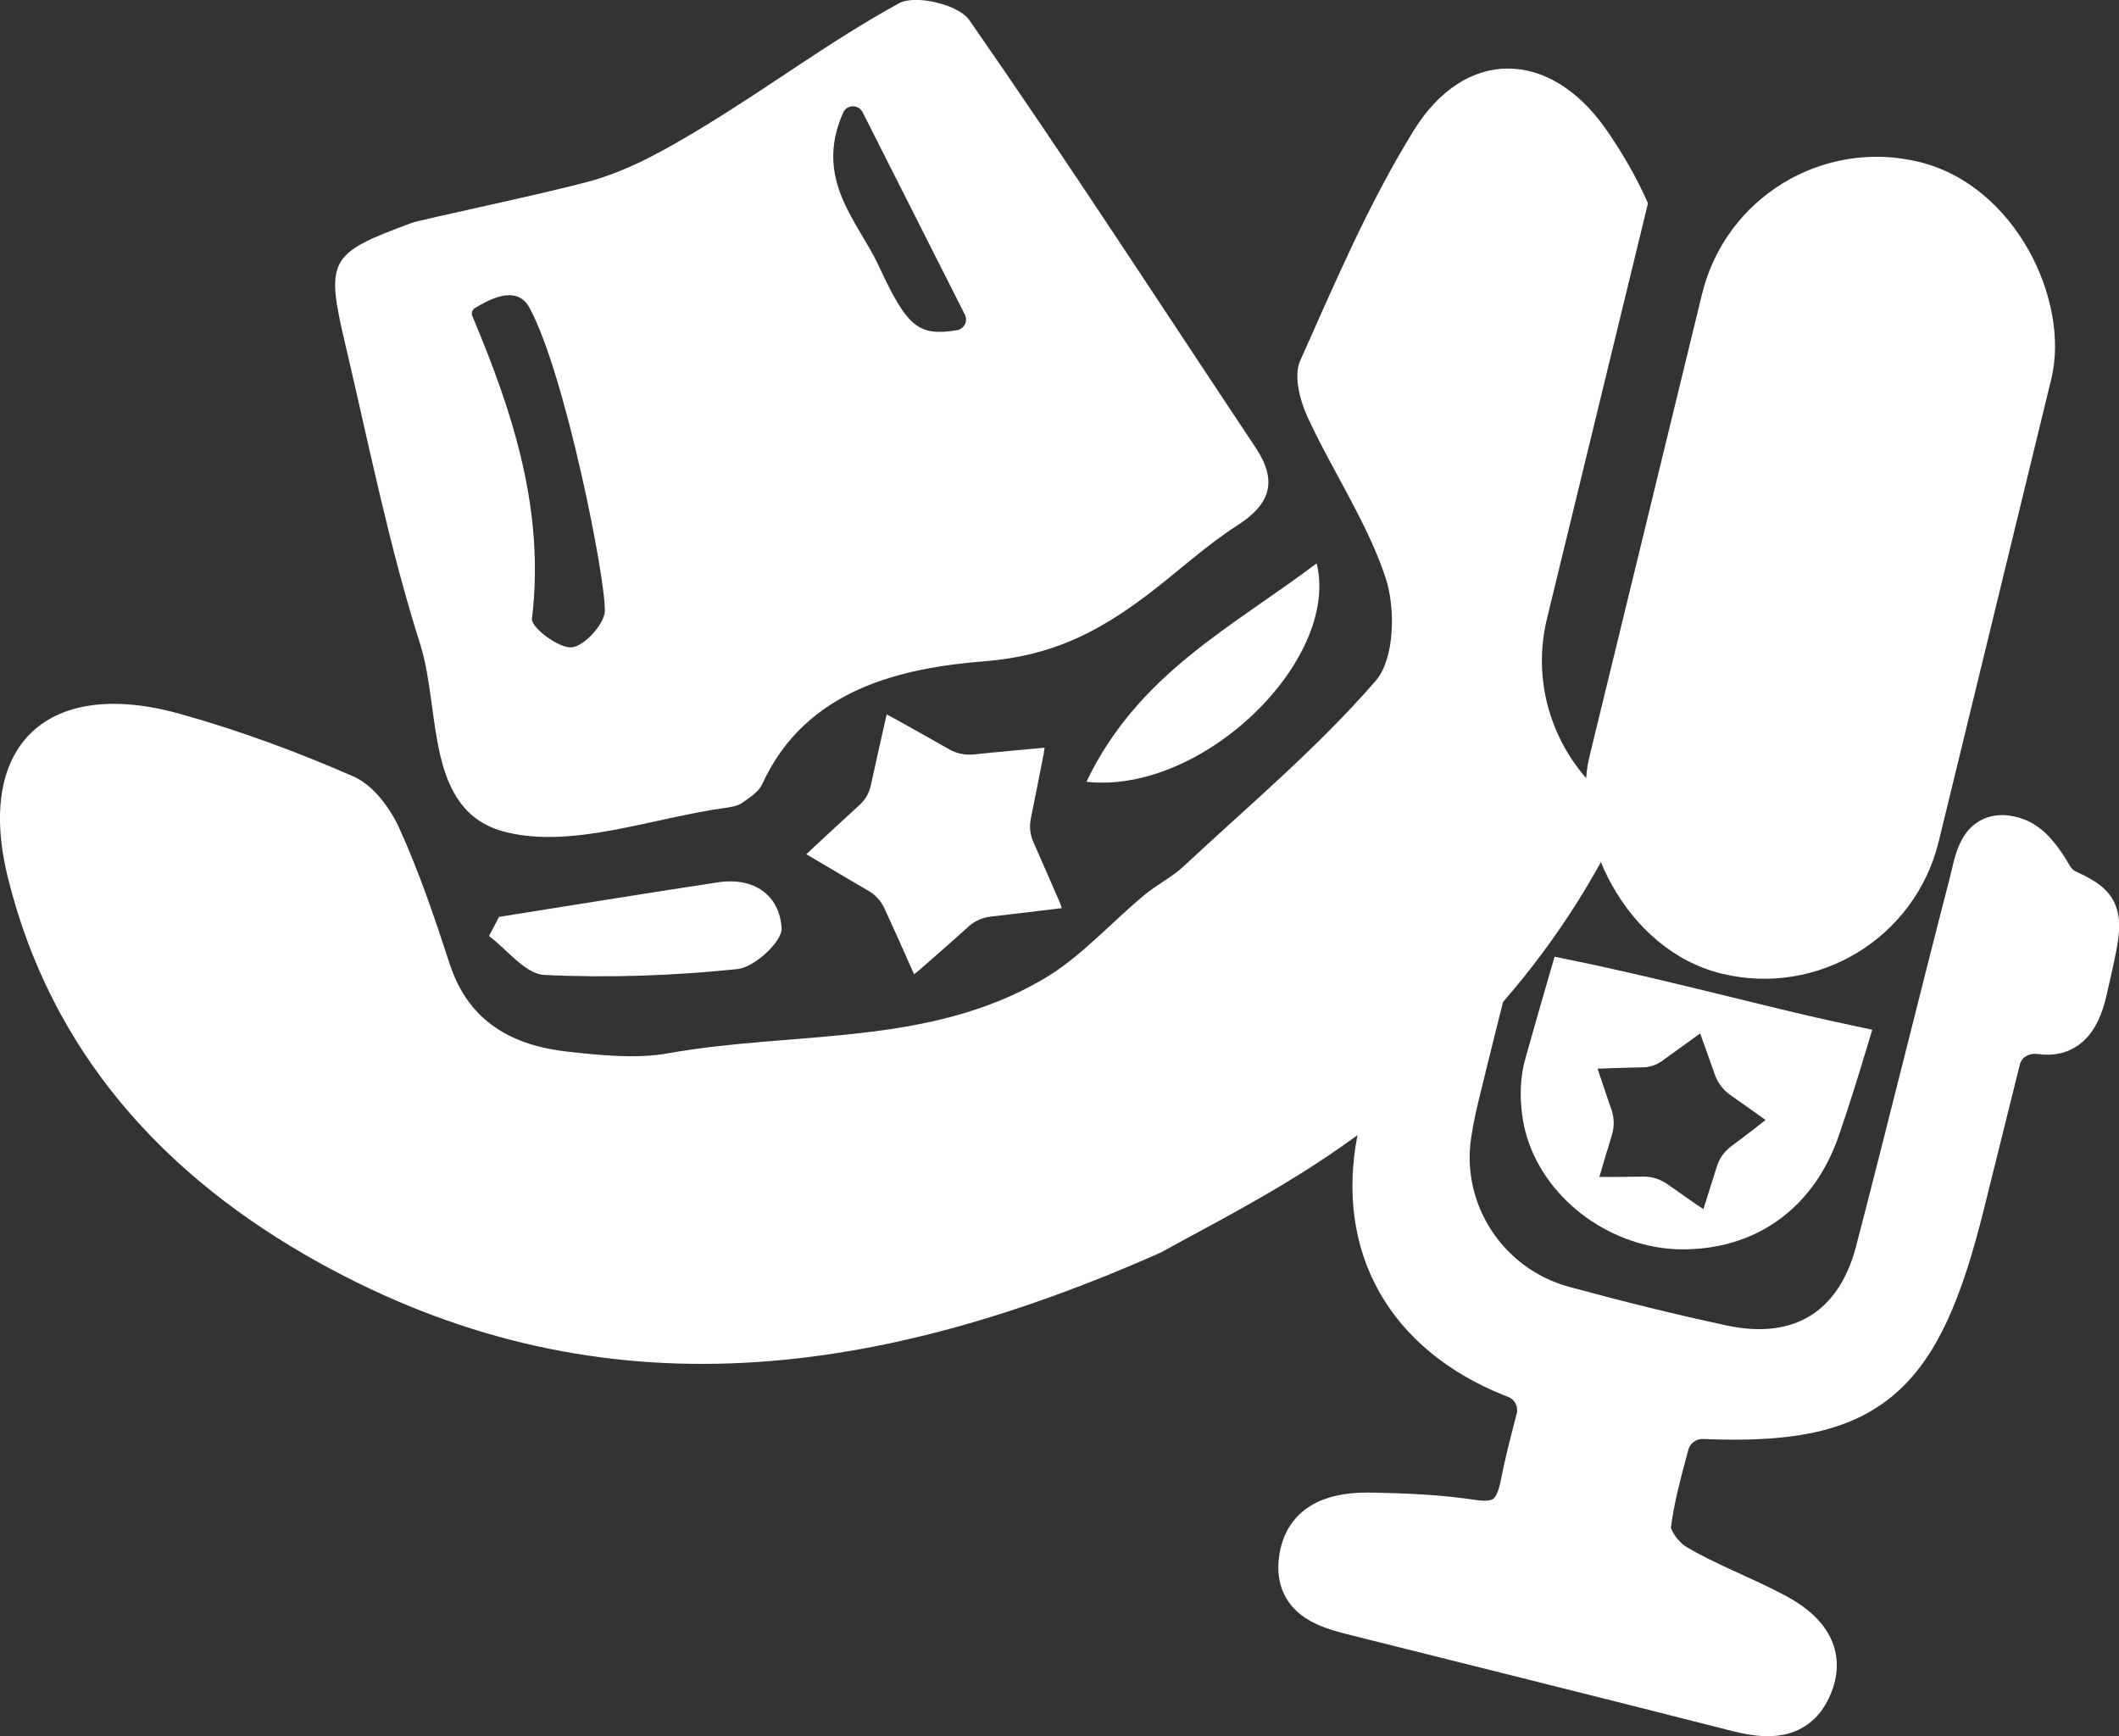
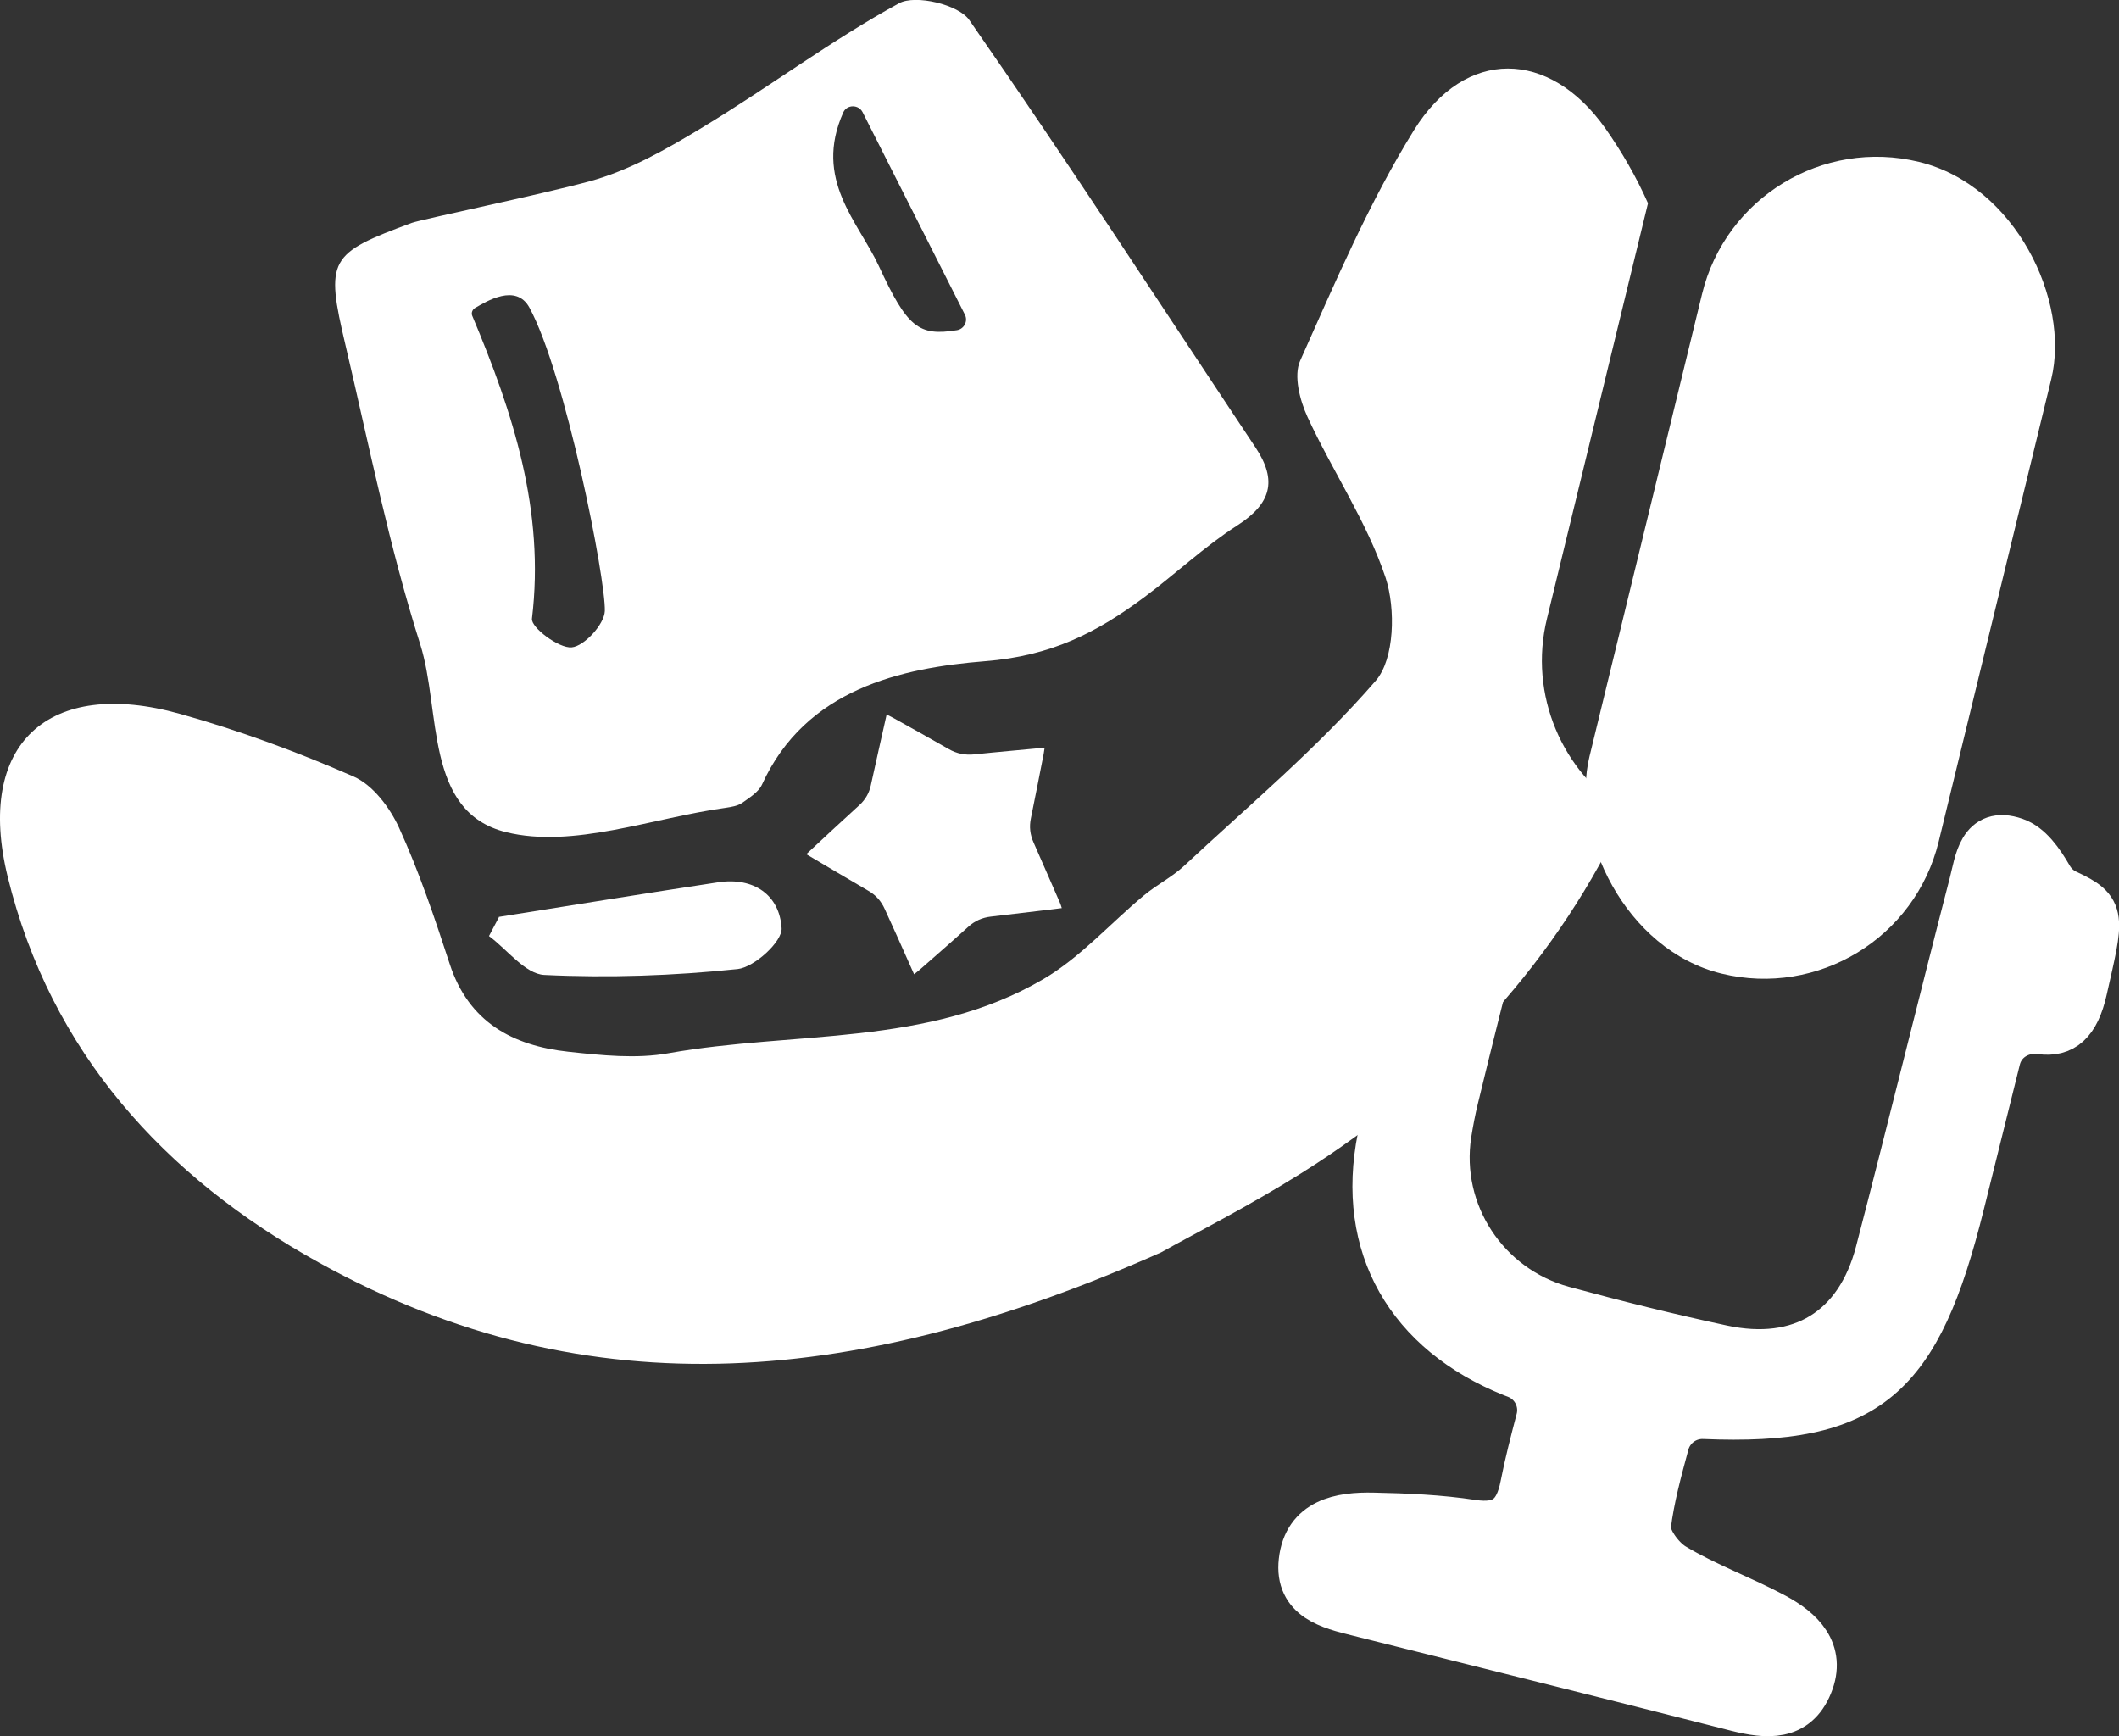
<svg xmlns="http://www.w3.org/2000/svg" id="b" viewBox="0 0 129.7 106.26">
  <rect x="0" y="0" width="129.7" height="106.26" fill="#333333" stroke="none" />
  <g id="c">
    <g>
      <g>
        <path d="M99.53,49.71c-4.03,8.75-10.78,16.4-19.92,22.12-3.19,2-6.56,3.71-8.54,4.82-18.12,8.05-34.89,9.86-51.56,.62C10.04,72.02,3.1,64.39,.47,53.66c-1.99-8.12,2.49-12.22,10.54-9.97,3.62,1.01,7.19,2.33,10.64,3.84,1.18,.52,2.22,1.91,2.78,3.14,1.23,2.7,2.18,5.52,3.1,8.34,1.16,3.55,3.85,4.99,7.25,5.36,2.03,.22,4.17,.45,6.15,.09,7.69-1.37,15.88-.39,22.94-4.54,2.27-1.33,4.09-3.41,6.15-5.12,.78-.65,1.72-1.12,2.45-1.8,3.99-3.72,8.19-7.24,11.74-11.34,1.15-1.33,1.22-4.41,.6-6.3-1.14-3.42-3.25-6.52-4.78-9.84-.47-1.02-.86-2.53-.45-3.44,2.14-4.79,4.21-9.67,6.97-14.12,3.13-5.04,8.28-4.97,11.72-.09,.99,1.41,1.89,2.96,2.6,4.57l-6.18,25.41c-1.15,4.69,.95,9.43,4.84,11.86Z" fill="#fff" />
        <path d="M76.85,27.39c-5.82-8.74-11.53-17.55-17.52-26.16-.65-.95-3.3-1.58-4.3-1.03-4.14,2.26-7.94,5.12-11.99,7.57-2.21,1.34-4.54,2.68-7,3.34-3,.81-10.29,2.33-10.83,2.53-5.09,1.88-5.31,2.21-4.06,7.5,1.44,6.12,2.67,12.31,4.57,18.29,1.29,4.07,.24,10.26,5.25,11.5,4.11,1.02,8.95-.87,13.46-1.49,.33-.05,.71-.11,.98-.29,.45-.32,1.01-.66,1.23-1.13,2.67-5.87,8.55-7.14,13.64-7.55,4.07-.32,6.86-1.76,9.76-3.92,1.92-1.43,3.68-3.1,5.69-4.39,2.07-1.33,2.47-2.74,1.12-4.77Zm-41.86,12.23c-.79,.07-2.49-1.22-2.43-1.75,.8-6.61-1.16-12.61-3.65-18.53-.08-.18,0-.38,.15-.48,.72-.42,2.52-1.53,3.34-.04,2.2,4.03,4.69,16.68,4.62,18.58-.03,.81-1.26,2.15-2.03,2.22Zm23.58-19.41c-2.35,.38-3.04-.17-4.78-3.93-1.25-2.7-4.02-5.29-2.17-9.41,.23-.49,.94-.48,1.18,0,2.27,4.49,4.26,8.44,6.26,12.39,.2,.4-.05,.88-.49,.95Z" fill="#fff" />
        <path d="M30.52,56.12c4.48-.71,8.95-1.44,13.44-2.12,2.19-.33,3.76,.79,3.88,2.81,.05,.82-1.67,2.39-2.69,2.5-3.92,.41-7.91,.55-11.84,.36-1.16-.06-2.26-1.55-3.38-2.38l.61-1.16Z" fill="#fff" />
-         <path d="M66.5,47.85c3.14-6.6,8.92-9.47,14.09-13.37,1.45,5.91-6.97,14.15-14.09,13.37Z" fill="#fff" />
+         <path d="M66.5,47.85Z" fill="#fff" />
      </g>
      <path d="M49.34,52.29c1.12-1.04,2.2-2.05,3.29-3.04,.35-.33,.57-.72,.67-1.18,.31-1.43,.64-2.86,.97-4.34,.15,.08,.27,.14,.39,.2,1.13,.63,2.27,1.26,3.4,1.91,.5,.29,1.02,.39,1.59,.33,1.42-.15,2.84-.27,4.29-.41-.02,.15-.04,.27-.06,.39-.26,1.31-.51,2.62-.78,3.93-.11,.53-.05,1.01,.17,1.5,.54,1.22,1.07,2.45,1.61,3.68,.04,.09,.07,.19,.11,.32-.51,.06-.99,.13-1.47,.18-.96,.11-1.91,.23-2.87,.34-.53,.06-.98,.26-1.38,.62-.97,.88-1.96,1.74-2.94,2.6-.1,.09-.21,.17-.38,.31-.36-.81-.7-1.57-1.04-2.33-.25-.55-.5-1.1-.75-1.65-.22-.49-.54-.86-1.01-1.13-1.25-.73-2.5-1.47-3.8-2.24Z" fill="#fff" />
    </g>
    <g>
      <g>
-         <path d="M109.55,62.48c-3.48-.83-6.95-1.72-10.43-2.5-1.19-.27-2.38-.53-3.57-.77-.56,1.93-1.12,3.87-1.66,5.8-.26,.95-.31,2.04-.17,3.07,.05,.47,.15,.92,.28,1.34,1.16,3.77,5.01,6.43,8.89,6.48,4.27,.04,7.65-2.29,9.13-6.59,.67-1.94,1.27-3.9,1.86-5.86-1.44-.31-2.89-.62-4.33-.97Zm-.78,6.24c-.84,.65-1.66,1.3-2.51,1.92-.32,.26-.54,.58-.65,.97-.32,1.02-.63,2.01-.95,3.01-.04,.06-.06,.15-.11,.24-.35-.22-.65-.43-.97-.63-.63-.45-1.25-.86-1.86-1.3-.35-.24-.71-.35-1.12-.35-1.04,.02-2.08,.02-3.09,.02h-.39c.22-.67,.41-1.3,.58-1.92,.15-.45,.28-.91,.41-1.34,.13-.41,.13-.8,0-1.21-.37-1.08-.74-2.16-1.1-3.26,1.19-.04,2.36-.09,3.52-.11,.37,0,.69-.13,.99-.37,.93-.67,1.86-1.34,2.81-2.03,.04,.11,.09,.19,.13,.3,.32,.95,.69,1.92,1.02,2.88,.15,.43,.39,.76,.76,1.02,.93,.65,1.84,1.3,2.77,1.97-.09,.06-.17,.13-.24,.19Z" fill="#fff" stroke="#fff" stroke-miterlimit="10" stroke-width="1.13" />
        <path d="M87.78,56.25c.31-1.2-.42-2.36-1.6-2.74-.97-.31-1.43-1.03-1.07-2.67,1.04-4.8,1.42-5.49,4.05-5.57,.29,0,1.32-.38,1.56-.48,1.26-.53,2.74,.12,3.12,1.43,.11,.38,.16,.75,.08,1.09-1.49,6.65-3.26,13.24-4.86,19.87-.18,.73-.32,1.47-.44,2.22-.74,4.84,2.31,9.46,7.03,10.75,3.23,.88,6.48,1.69,9.75,2.39,4.84,1.04,8.36-1.14,9.6-5.88,1.96-7.52,3.8-15.07,5.75-22.6,.34-1.31,.51-3.29,2.57-2.58,.89,.31,1.56,1.26,2.13,2.25,.24,.41,.6,.74,1.04,.94,2.27,1.05,2.06,1.4,1.04,5.92-.45,1.99-1.29,2.68-2.62,2.49-1.22-.17-2.38,.53-2.68,1.72-.75,3.03-1.48,5.94-2.2,8.85-2.65,10.68-5.67,13.4-15.72,12.98-1.09-.05-2.07,.66-2.36,1.71-.45,1.67-.91,3.34-1.12,5.04-.1,.78,.8,2.02,1.59,2.5,1.96,1.18,4.16,1.97,6.19,3.06,1.6,.86,2.95,2.14,2.12,4.16-.83,2.04-2.58,1.89-4.41,1.43-7.72-1.97-15.46-3.89-23.19-5.83-1.73-.43-3.67-.9-3.42-3.14,.27-2.43,2.34-2.81,4.36-2.76,2.01,.04,4.04,.13,6.02,.43,1.96,.3,2.82-.46,3.18-2.31,.26-1.33,.6-2.64,.96-4.02,.3-1.14-.3-2.32-1.39-2.75-.09-.03-.18-.07-.26-.1-6.31-2.54-9.38-7.78-8.05-14.42,.88-4.39,2.07-8.71,3.27-13.36Z" fill="#fff" stroke="#fff" stroke-miterlimit="10" stroke-width="2.89" />
        <path d="M87.68,56.43c.31-1.2-.42-2.36-1.6-2.74-.97-.31-1.43-1.03-1.07-2.67,1.04-4.8,1.42-5.49,4.05-5.57,.29,0,1.32-.38,1.56-.48,1.26-.53,2.74,.12,3.12,1.43,.11,.38,.16,.75,.08,1.09-1.49,6.65-3.26,13.24-4.86,19.87-.18,.73-.32,1.47-.44,2.22-.74,4.84,2.31,9.46,7.03,10.75,3.23,.88,6.48,1.69,9.75,2.39,4.84,1.04,8.36-1.14,9.6-5.88,1.96-7.52,3.8-15.07,5.75-22.6,.34-1.31,.51-3.29,2.57-2.58,.89,.31,1.56,1.26,2.13,2.25,.24,.41,.6,.74,1.04,.94,2.27,1.05,2.06,1.4,1.04,5.92-.45,1.99-1.29,2.68-2.62,2.49-1.22-.17-2.38,.53-2.68,1.72-.75,3.03-1.48,5.94-2.2,8.85-2.65,10.68-5.67,13.4-15.72,12.98-1.09-.05-2.07,.66-2.36,1.71-.45,1.67-.91,3.34-1.12,5.04-.1,.78,.8,2.02,1.59,2.5,1.96,1.18,4.16,1.97,6.19,3.06,1.6,.86,2.95,2.14,2.12,4.16-.83,2.04-2.58,1.89-4.41,1.43-7.72-1.97-15.46-3.89-23.19-5.83-1.73-.43-3.67-.9-3.42-3.14,.27-2.43,2.34-2.81,4.36-2.76,2.01,.04,4.04,.13,6.02,.43,1.96,.3,2.82-.46,3.18-2.31,.26-1.33,.6-2.64,.96-4.02,.3-1.14-.3-2.32-1.39-2.75-.09-.03-.18-.07-.26-.1-6.31-2.54-9.38-7.78-8.05-14.42,.88-4.39,2.07-8.71,3.27-13.36Z" fill="#fff" />
      </g>
      <rect x="100.42" y="9.18" width="22" height="51.13" rx="11" ry="11" transform="translate(11.38 -25.36) rotate(13.68)" fill="#fff" />
    </g>
  </g>
</svg>